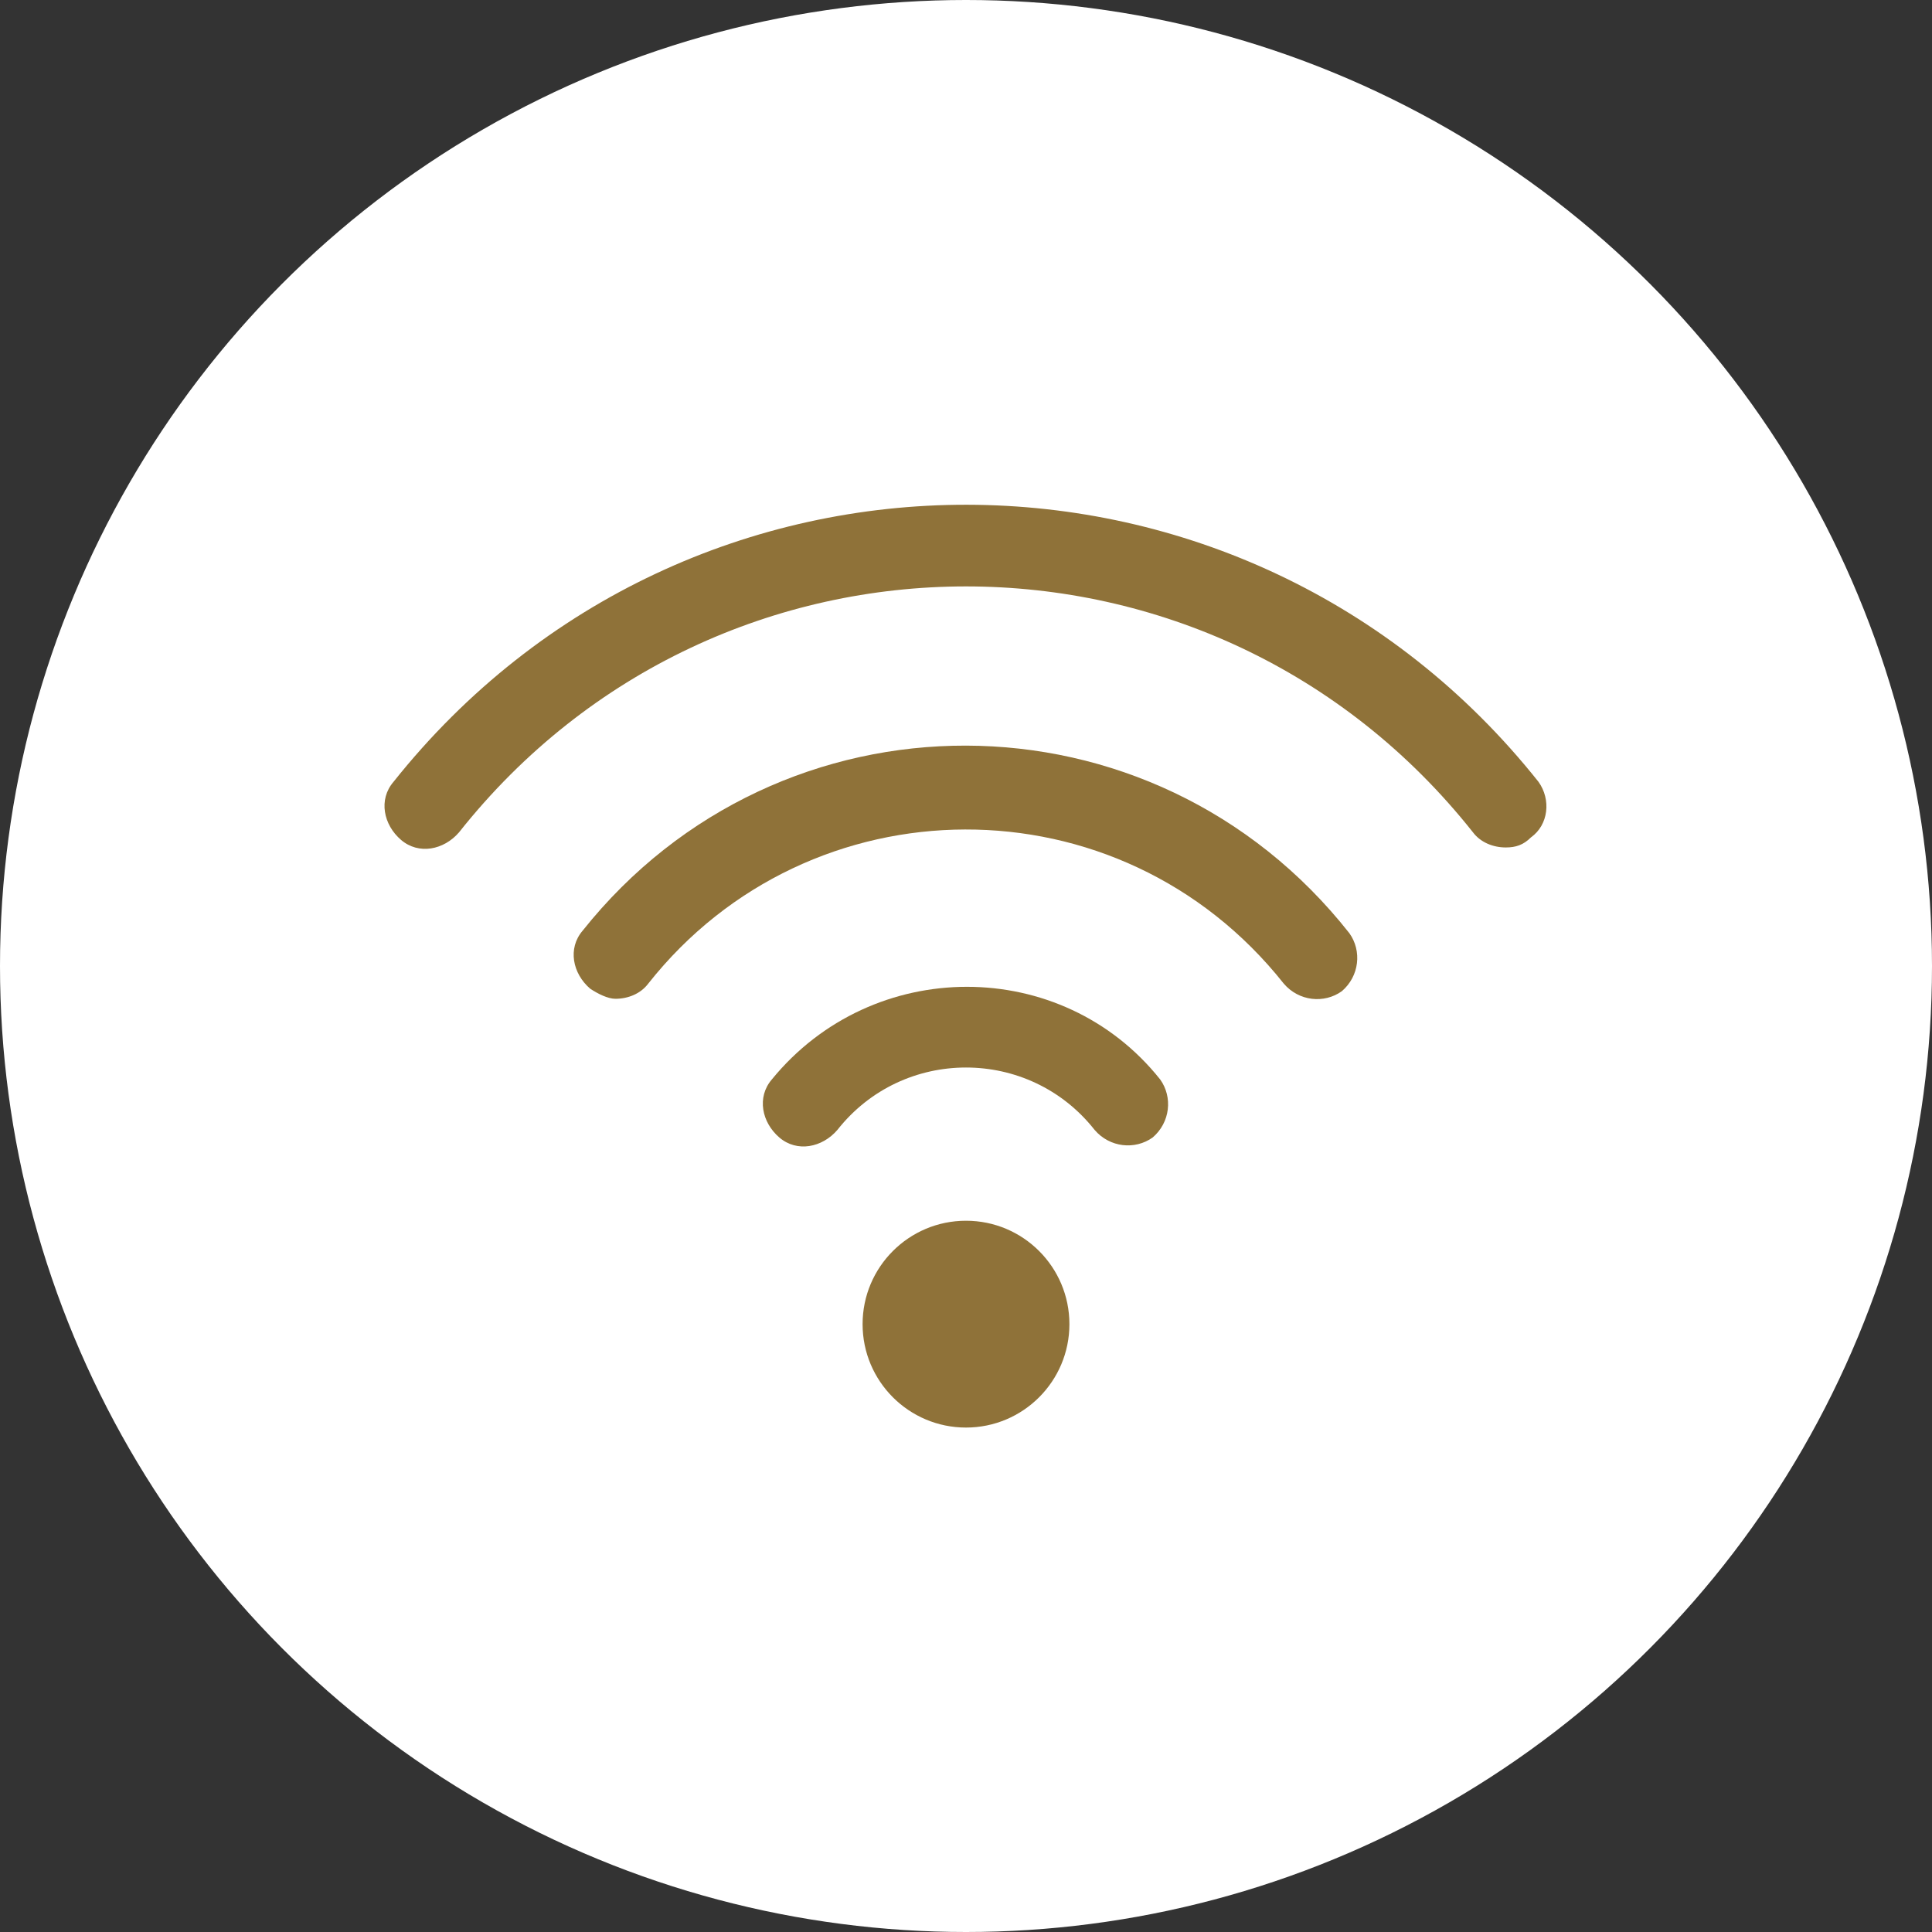
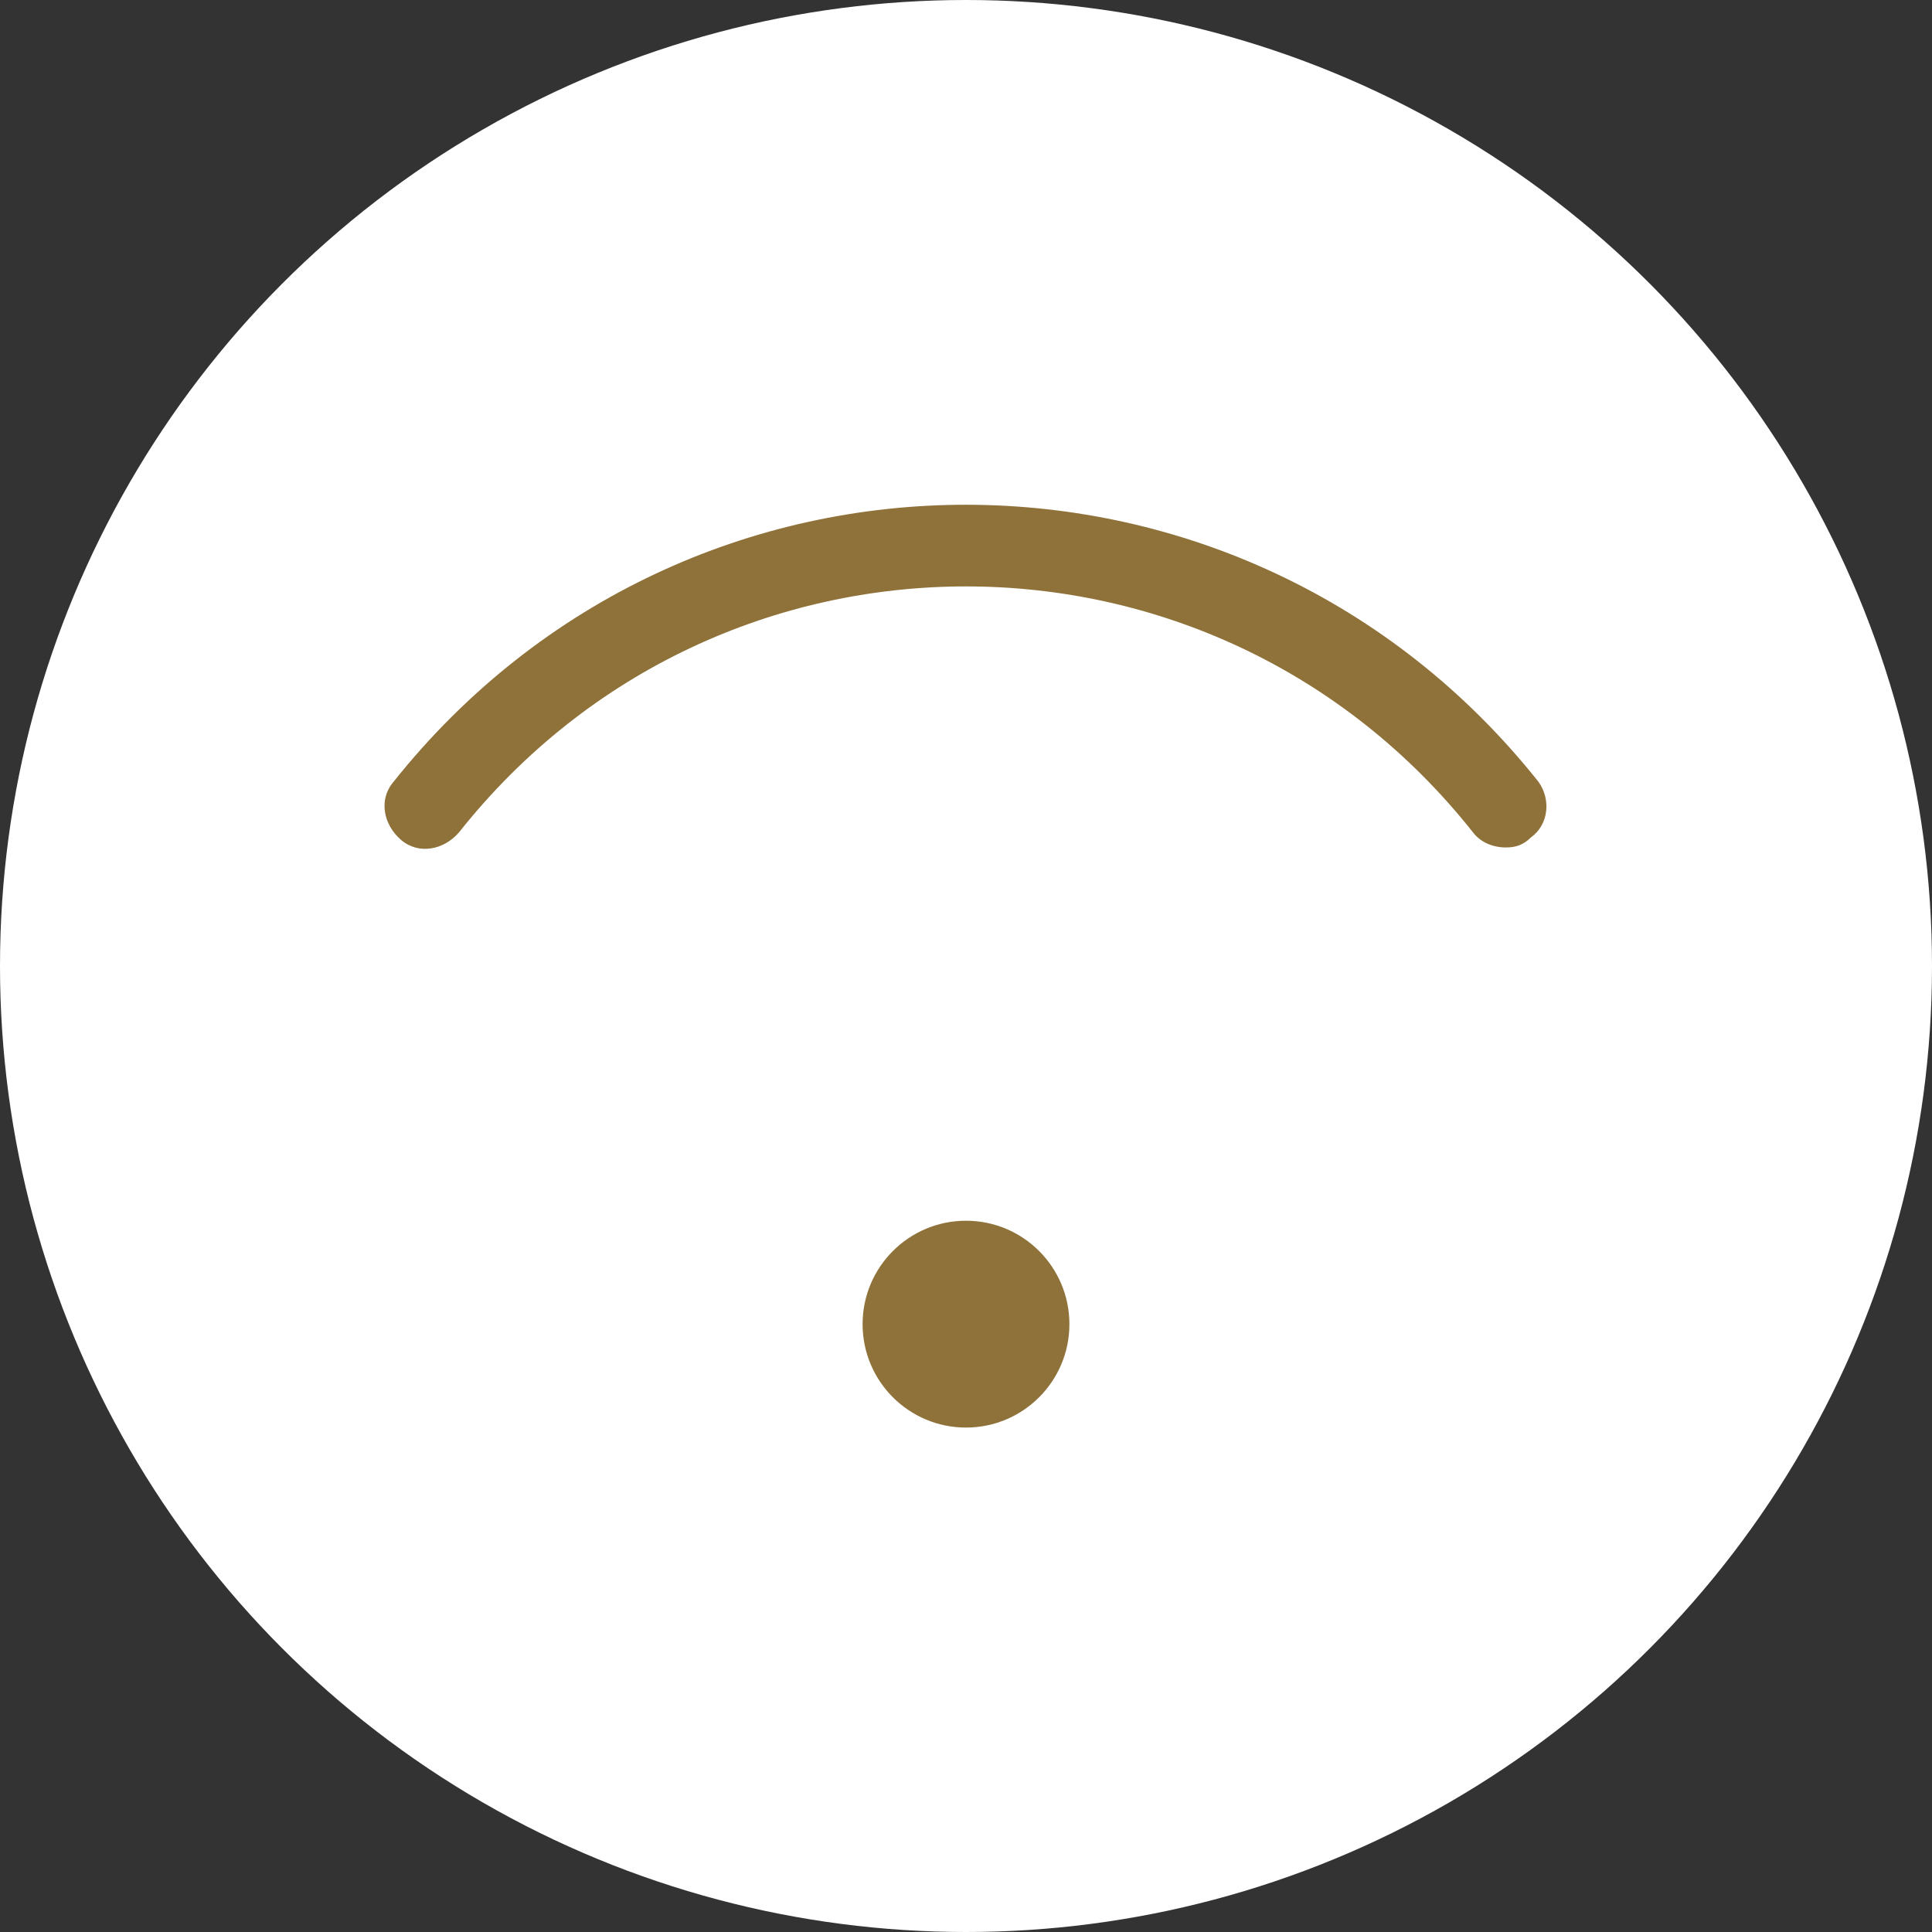
<svg xmlns="http://www.w3.org/2000/svg" version="1.1" id="Layer_1" x="0px" y="0px" viewBox="0 0 76.6 76.6" style="enable-background:new 0 0 76.6 76.6;" xml:space="preserve">
  <rect x="0" y="0" width="76.6" height="76.6" fill="#333333" stroke="none" />
  <style type="text/css">
	.st0{fill:#FFF;}
	.st1{fill:#8f7239;}
</style>
  <g>
    <circle class="st0" cx="38.3" cy="38.3" r="38.3" />
    <g>
      <g>
        <g>
          <path class="st1" d="M61,31c-11.6-14.6-33.7-14.7-45.4,0c-0.6,0.7-0.4,1.7,0.3,2.3c0.7,0.6,1.7,0.4,2.3-0.3      c10.3-13,29.9-13,40.2,0c0.3,0.4,0.8,0.6,1.3,0.6c0.4,0,0.7-0.1,1-0.4C61.4,32.7,61.5,31.7,61,31z" />
-           <path class="st1" d="M23.1,36.9c-0.6,0.7-0.4,1.7,0.3,2.3c0.3,0.2,0.7,0.4,1,0.4c0.5,0,1-0.2,1.3-0.6c6.4-8.1,18.7-8.2,25.2,0      c0.6,0.7,1.6,0.8,2.3,0.3c0.7-0.6,0.8-1.6,0.3-2.3C45.7,27.1,30.9,27.1,23.1,36.9z" />
-           <path class="st1" d="M30.6,42.8c-0.6,0.7-0.4,1.7,0.3,2.3c0.7,0.6,1.7,0.4,2.3-0.3c2.6-3.3,7.6-3.3,10.2,0      c0.6,0.7,1.6,0.8,2.3,0.3c0.7-0.6,0.8-1.6,0.3-2.3C42.1,37.9,34.6,37.9,30.6,42.8z" />
          <circle class="st1" cx="38.3" cy="52.5" r="4.1" />
        </g>
      </g>
    </g>
  </g>
</svg>